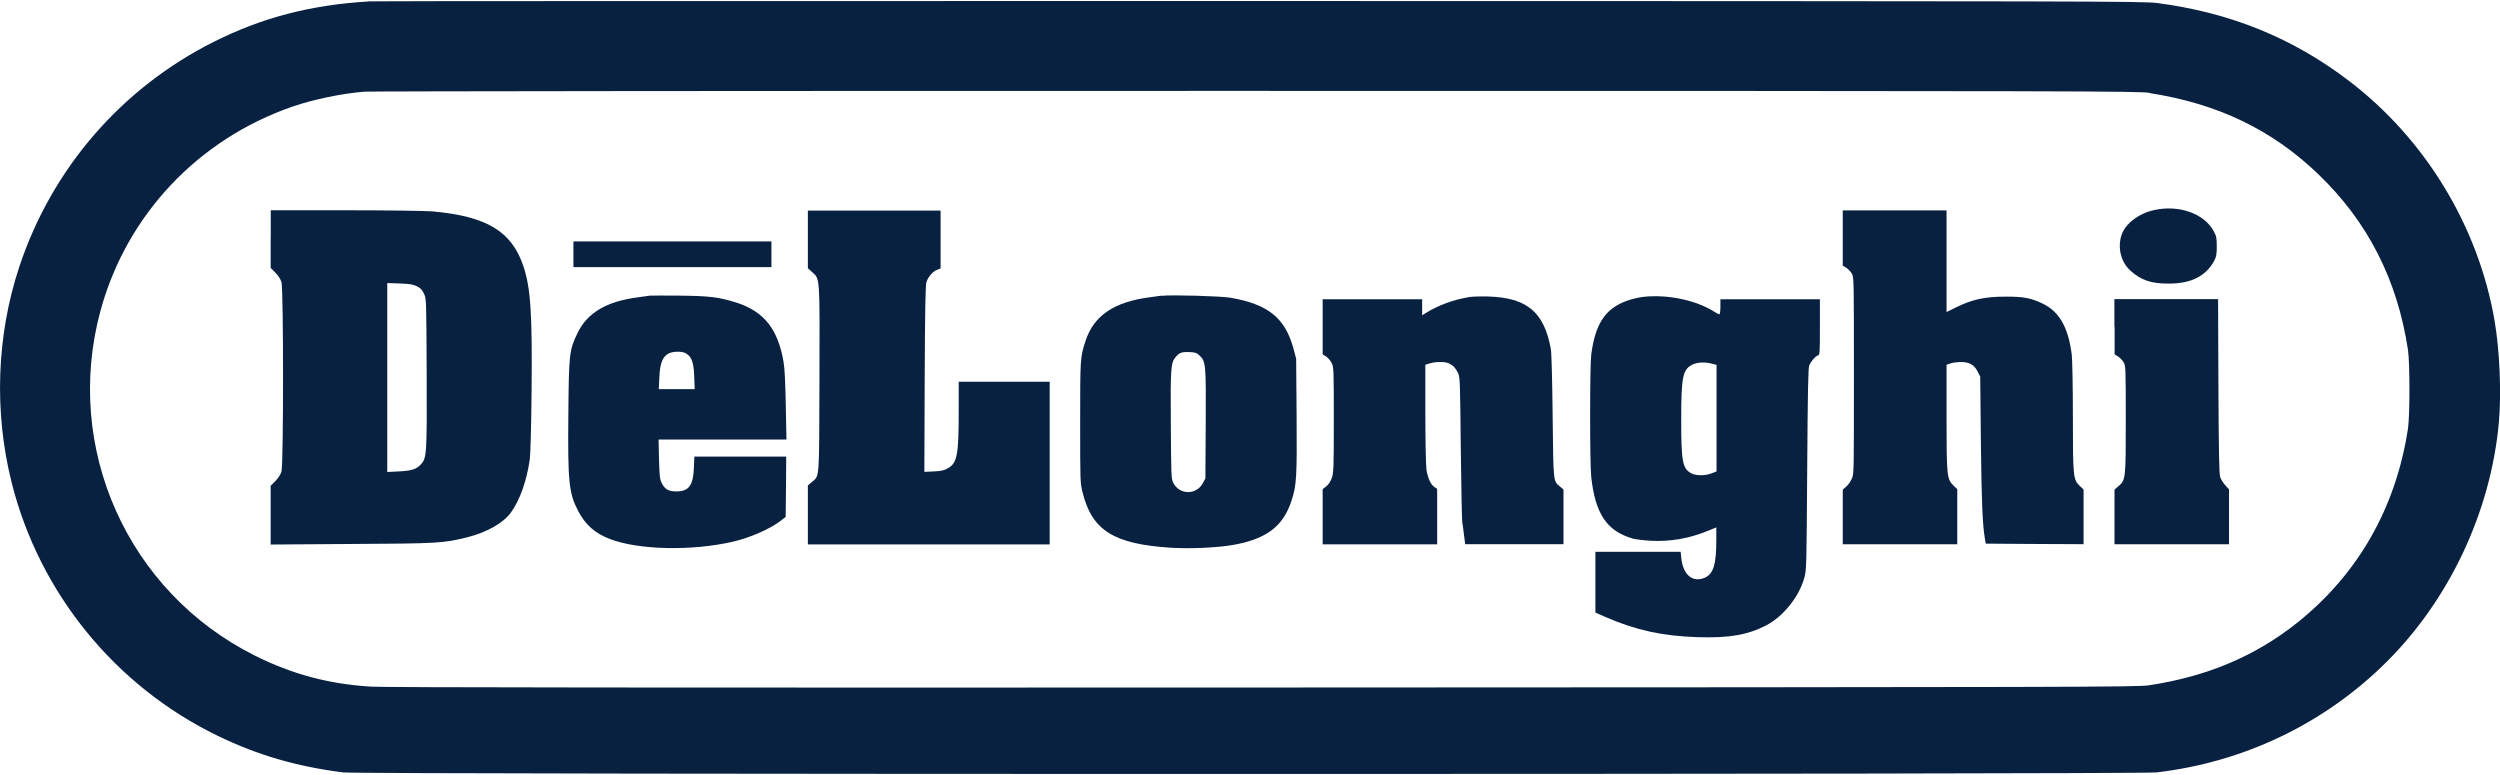
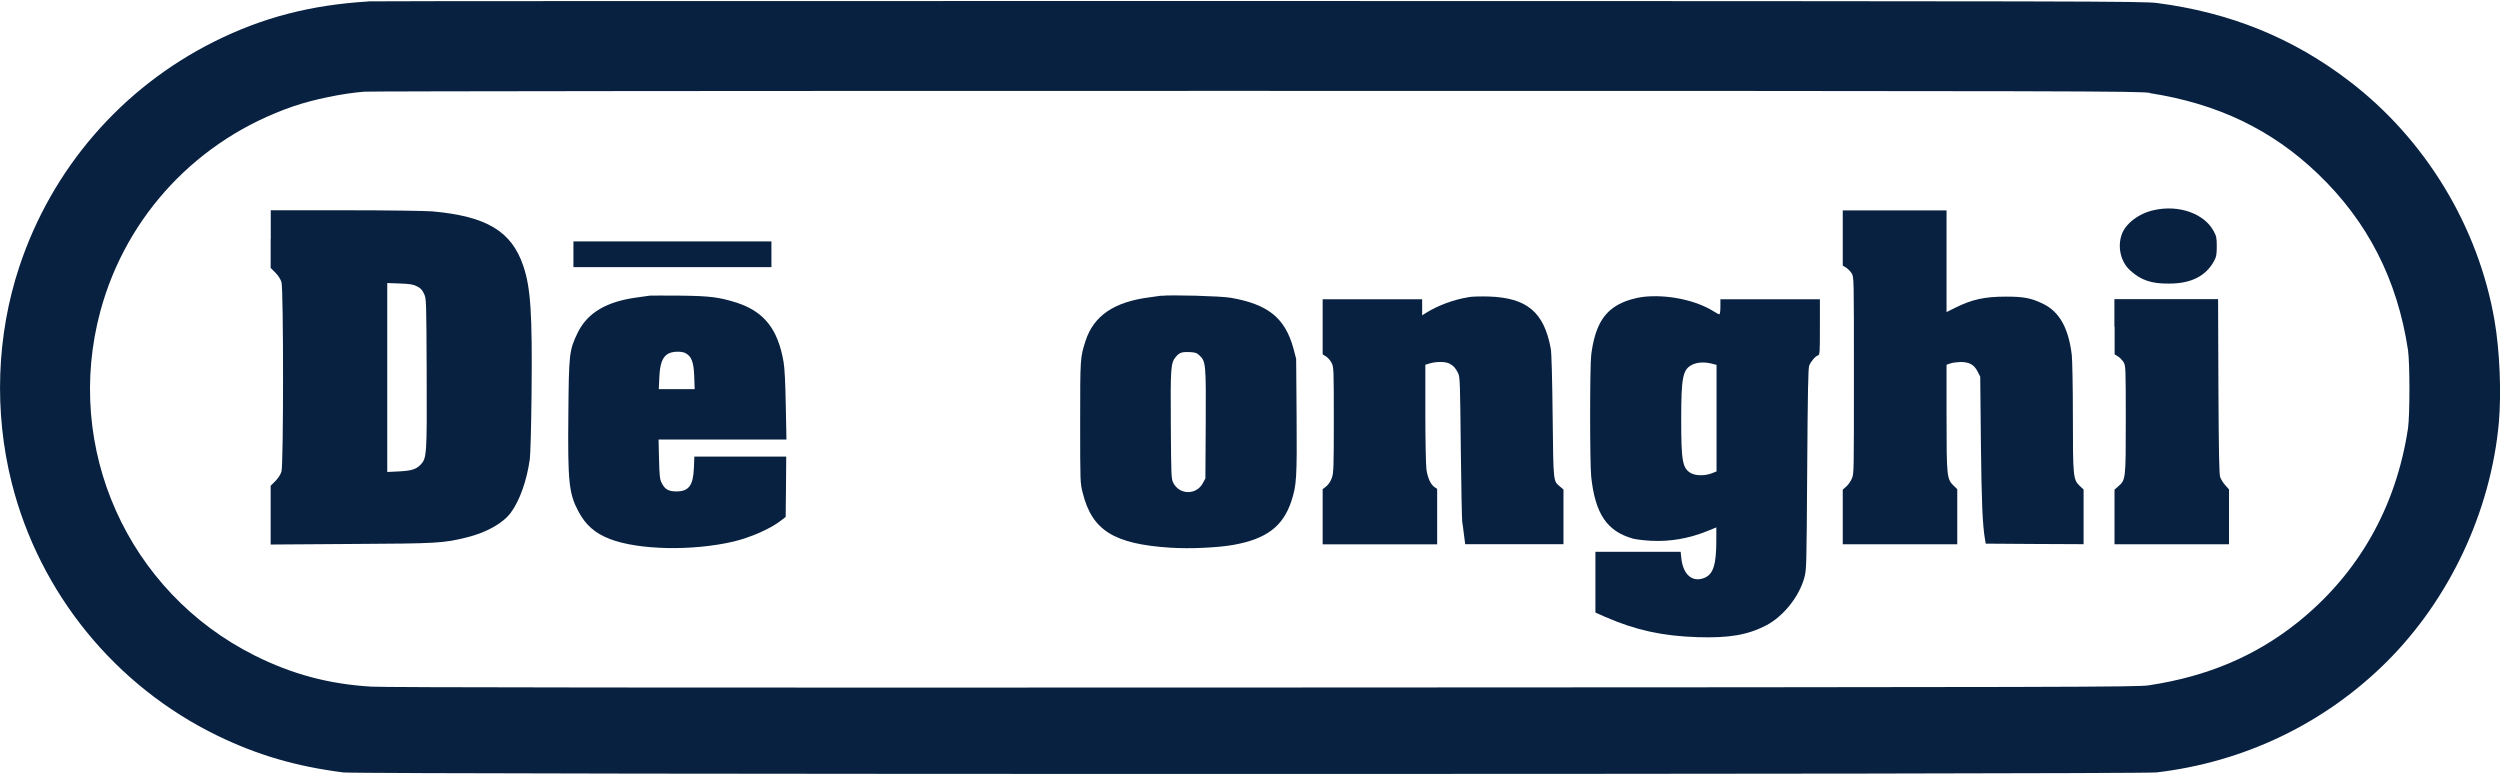
<svg xmlns="http://www.w3.org/2000/svg" id="Ebene_2" viewBox="0 0 226.4 70" width="300" height="93">
  <defs>
    <style>
      .cls-1 {
        fill: #082141;
      }
    </style>
  </defs>
  <g id="g67">
    <path id="path45" class="cls-1" d="M33.37.04c-5.25.32-9.6,1.45-14,3.65C11.01,7.88,4.7,15.17,1.75,24.06c-2.06,6.21-2.31,13.13-.69,19.57,2.51,9.97,9.36,18.4,18.65,22.91,3.61,1.75,7.13,2.78,11.39,3.32,1.52.19,162.53.18,164.18,0,7.97-.93,15.28-4.45,20.89-10.05s9.39-13.5,10.13-21.66c.23-2.68.08-6.44-.39-9.19-1.46-8.53-6.27-16.46-13.19-21.73-5.11-3.9-10.77-6.19-17.39-7.05-1.3-.16-4.88-.17-81.41-.18C69.89,0,33.65,0,33.38.03h0ZM194.68,8.34c6.13.95,11.04,3.3,15.21,7.29,4.53,4.33,7.22,9.61,8.18,15.99.17,1.18.17,5.89,0,7.07-1.08,7.17-4.51,13.2-10.03,17.61-3.82,3.04-8.16,4.87-13.44,5.67-1.05.16-5.87.17-80.25.2-53.93.02-79.65,0-80.73-.08-3.85-.23-7.18-1.13-10.56-2.82-11.51-5.77-17.33-18.79-13.96-31.22,2.36-8.67,8.84-15.55,17.45-18.51,1.88-.64,4.45-1.17,6.45-1.33.59-.04,36.95-.08,80.83-.07,75.52,0,79.82.02,80.87.18l-.02.02Z" />
    <path id="path47" class="cls-1" d="M195.09,18.93c-1.39.29-2.63,1.24-2.96,2.25-.38,1.13-.07,2.44.77,3.21.97.89,1.93,1.22,3.54,1.2,2.02,0,3.35-.7,4.09-2.09.18-.34.22-.56.22-1.28,0-.79-.03-.92-.29-1.4-.87-1.58-3.13-2.38-5.37-1.89Z" />
    <path id="path49" class="cls-1" d="M24.51,21.57v2.6l.43.43c.26.27.47.59.55.86.19.64.19,16.51,0,17.15-.08.27-.29.59-.55.86l-.43.43v5.32l7.3-.05c7.84-.04,8.32-.07,10.44-.59,1.81-.45,3.3-1.28,4.02-2.26.8-1.1,1.43-2.85,1.71-4.83.06-.44.13-3.08.16-6.06.07-7.15-.08-9.46-.75-11.44-1.06-3.14-3.32-4.5-8.24-4.94-.63-.05-4.05-.1-7.87-.1h-6.76v2.61h-.01ZM37.77,25.84c.32.16.47.33.63.67.21.46.21.51.24,7.23.03,7.44,0,7.65-.54,8.24-.41.43-.83.56-1.98.62l-1.05.05v-17.11l1.14.04c.93.04,1.21.08,1.55.26h.01Z" />
-     <path id="path51" class="cls-1" d="M73.16,21.58v2.62l.39.35c.71.64.69.3.66,9.74-.03,9.32.02,8.65-.7,9.28l-.35.3v5.34h21.9v-14.73h-8.24v2.68c0,3.94-.14,4.66-.95,5.14-.37.21-.59.27-1.3.3l-.86.04.03-8.41c.03-6.45.07-8.51.16-8.78.16-.48.56-.95.96-1.1l.32-.14v-5.23h-12.02v2.62-.02Z" />
    <path id="path53" class="cls-1" d="M166.88,21.46v2.5l.31.19c.17.11.4.35.51.53.19.34.19.45.19,9.21s0,8.9-.17,9.32c-.1.25-.33.59-.51.75l-.33.29v4.95h10.37v-4.99l-.33-.32c-.61-.59-.64-.83-.64-6.19v-4.76l.35-.12c.19-.07.6-.12.91-.13.79,0,1.24.24,1.55.86l.24.47.06,6.01c.06,5.42.15,7.41.37,8.71l.07.4,4.43.03,4.43.02v-4.95l-.38-.36c-.56-.54-.59-.86-.59-6.33,0-2.65-.05-5.06-.1-5.51-.3-2.44-1.12-3.91-2.62-4.63-1.06-.51-1.72-.64-3.34-.64-1.93,0-3.08.25-4.62,1.02l-.76.38v-9.21h-9.4v2.49h0Z" />
    <path id="path55" class="cls-1" d="M51.93,22.94v1.16h17.93v-2.33h-17.93v1.16h0Z" />
    <path id="path57" class="cls-1" d="M58.86,26.68c-.16.02-.64.09-1.07.15-2.86.37-4.58,1.39-5.47,3.2-.78,1.61-.8,1.9-.85,7.4-.06,6.12.05,7.16.9,8.77.65,1.24,1.51,2,2.86,2.52,2.61,1,7.43,1.1,11.16.24,1.53-.36,3.31-1.13,4.28-1.87l.48-.37.03-2.73.02-2.73h-8.32l-.04.99c-.06,1.62-.46,2.16-1.58,2.16-.73,0-1.06-.19-1.35-.79-.16-.32-.19-.64-.23-2.15l-.04-1.76h11.58l-.06-3.08c-.04-2.12-.1-3.34-.2-3.94-.51-2.99-1.77-4.57-4.27-5.38-1.57-.49-2.38-.6-5.09-.63-1.36-.02-2.6,0-2.76,0h.02ZM62.11,31.91c.51.27.72.81.76,2.1l.04,1.14h-3.25l.05-1.05c.05-1.24.27-1.84.78-2.15.39-.23,1.22-.26,1.63-.05h-.01Z" />
    <path id="path59" class="cls-1" d="M105.19,26.68c-.16.02-.64.09-1.07.15-3.24.42-5.06,1.66-5.81,3.94-.49,1.52-.49,1.55-.49,7.39,0,5.43,0,5.49.23,6.38.85,3.41,2.83,4.64,7.97,4.97,1.75.11,4.2,0,5.64-.25,3.01-.53,4.53-1.67,5.29-3.98.47-1.43.51-2.1.47-7.74l-.04-5.14-.25-.95c-.76-2.75-2.29-3.99-5.7-4.58-.88-.15-5.49-.28-6.25-.17v-.02ZM108.63,32.1c.57.55.59.76.56,6.22l-.03,4.92-.24.44c-.6,1.08-2.11,1.05-2.67-.05-.18-.37-.19-.61-.22-5.23-.04-5.21,0-5.63.44-6.16.34-.41.55-.47,1.26-.45.52.03.65.07.9.31h0Z" />
    <path id="path61" class="cls-1" d="M133.01,26.82c-1.34.21-2.77.74-3.85,1.41l-.37.23v-1.45h-9.01v4.99l.31.19c.16.11.4.37.5.58.19.38.2.51.2,5.14,0,4.36-.02,4.79-.17,5.26-.12.33-.3.6-.51.78l-.33.26v4.99h10.37v-5.02l-.24-.16c-.34-.22-.61-.81-.73-1.58-.05-.36-.1-2.65-.1-5.08v-4.42l.46-.14c.59-.16,1.39-.15,1.73.04.37.19.57.43.79.89.16.35.17.98.23,6.74.04,3.49.1,6.5.13,6.69s.11.72.16,1.18l.11.85h8.9v-4.95l-.29-.25c-.65-.54-.62-.29-.69-6.38-.04-3.55-.1-5.74-.17-6.13-.61-3.31-2.16-4.61-5.63-4.72-.67-.02-1.47,0-1.79.05h0Z" />
    <path id="path63" class="cls-1" d="M148.85,26.79c-.77.09-1.62.34-2.25.68-1.44.76-2.19,2.12-2.5,4.58-.13,1-.13,9.86,0,11.03.36,3.37,1.43,4.95,3.8,5.61.28.07,1.01.16,1.62.19,1.74.09,3.42-.2,5.12-.89l.79-.32v1.17c0,2.17-.27,3.04-1.03,3.38-1.1.48-1.98-.23-2.14-1.77l-.06-.57h-7.72v5.5l.9.4c2.76,1.2,5.19,1.73,8.36,1.83,2.85.09,4.52-.2,6.19-1.06,1.55-.8,2.98-2.58,3.46-4.29.21-.77.21-.86.27-9.84.05-7.24.09-9.13.18-9.4.16-.39.54-.84.8-.93.16-.05.17-.21.17-2.57v-2.51h-9.01v.68c0,.4-.04.68-.1.68s-.28-.12-.5-.26c-1.64-1.03-4.23-1.56-6.38-1.32h.03ZM155.02,32.84l.43.11v9.65l-.46.18c-.62.23-1.44.22-1.87-.03-.76-.44-.87-1.09-.87-4.88s.14-4.49.97-4.92c.47-.24,1.11-.28,1.8-.11Z" />
    <path id="path65" class="cls-1" d="M191.5,29.5v2.5l.31.19c.17.11.4.35.51.53.18.33.19.47.19,5.19,0,5.42,0,5.46-.69,6.05l-.33.29v4.95h10.37v-4.97l-.33-.37c-.18-.19-.39-.53-.47-.74-.09-.28-.13-2.15-.16-8.25l-.03-7.87h-9.39v2.49h.02Z" />
  </g>
</svg>